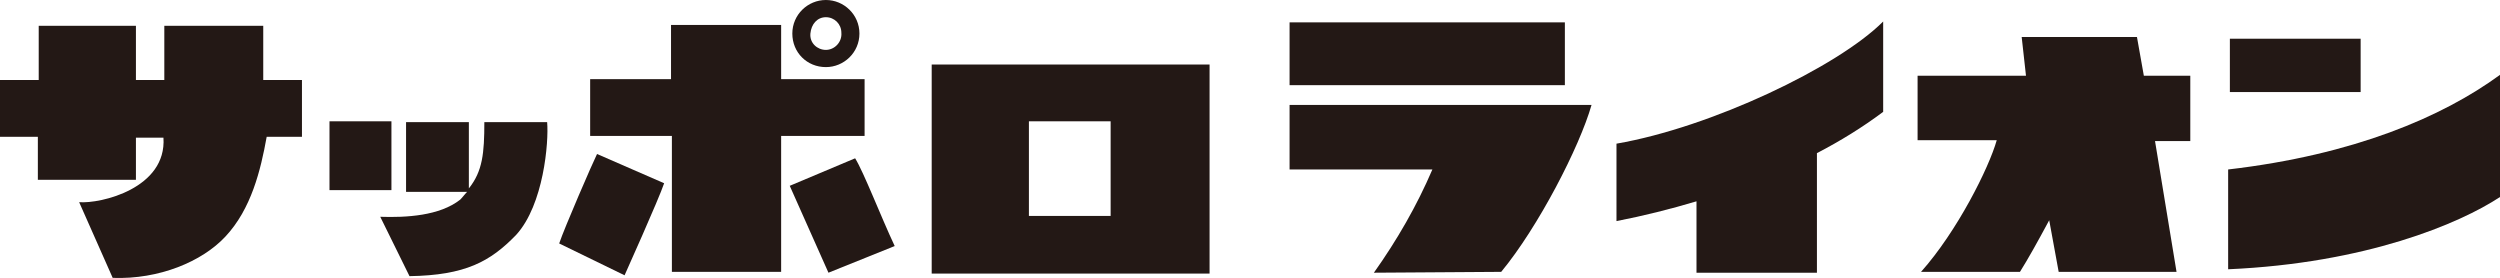
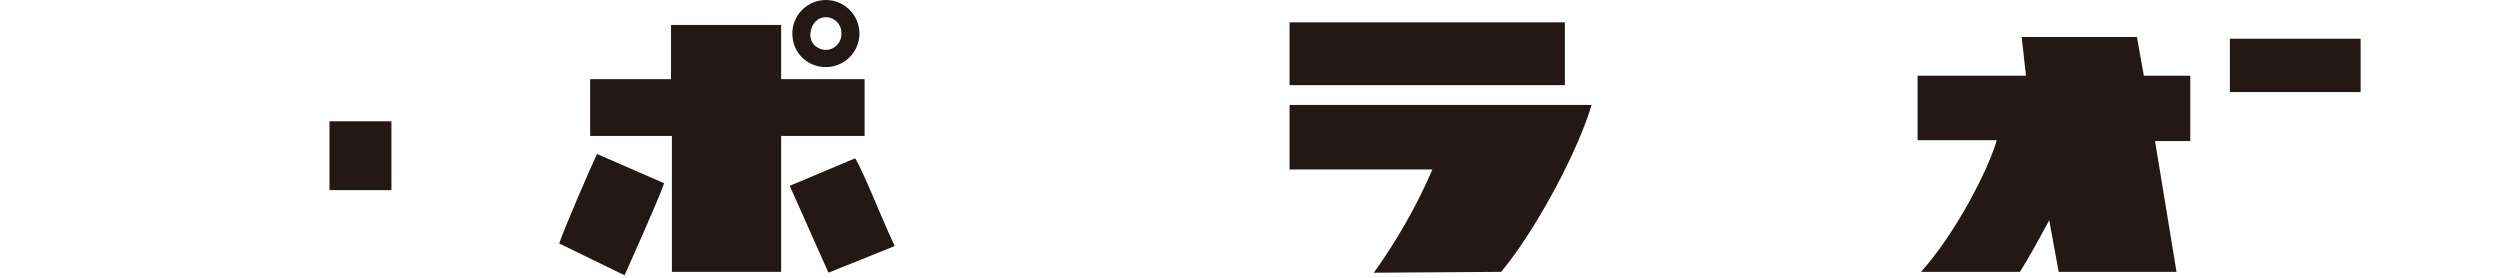
<svg xmlns="http://www.w3.org/2000/svg" version="1.1" id="aefb7fdf-a0b3-4043-90b5-b4404bfa2c40" x="0px" y="0px" width="290.6px" height="32.3px" viewBox="0 0 290.6 32.3" enable-background="new 0 0 290.6 32.3" xml:space="preserve">
  <title>アートボード 1</title>
  <g>
-     <path fill="#231815" d="M35.1,9.3h-4.5V3H19.1v6.3h-3.3V3H4.5v6.3H0v6.6h4.4v5h11.4V16H19c0.4,5.9-7.3,7.7-9.8,7.5l3.9,8.8   c5.4,0.2,10.4-1.9,13.1-4.8c3-3.2,4.1-7.7,4.8-11.6h4.1V9.3z" />
    <rect x="38.3" y="14.1" fill="#231815" width="7.2" height="8" />
-     <path fill="#231815" d="M63.6,14.2h-7.3c0,3.6-0.2,5.7-1.8,7.7v-7.7h-7.3v8.1h7.1c-0.3,0.3-0.5,0.6-0.8,0.9c-2.4,1.9-6.3,2.1-9.3,2   l3.4,6.9C54.1,32,57,30.4,60,27.3C63.2,23.8,63.8,16.5,63.6,14.2z" />
    <polygon fill="#231815" points="100.5,9.2 90.8,9.2 90.8,2.9 78,2.9 78,9.2 68.6,9.2 68.6,15.8 78.1,15.8 78.1,31.6 90.8,31.6    90.8,15.8 100.5,15.8  " />
    <path fill="#231815" d="M65,28.3l7.6,3.7c0,0,4-8.9,4.6-10.7l-7.8-3.4C68.9,18.9,65.6,26.5,65,28.3z" />
    <path fill="#231815" d="M96.3,31.7l7.7-3.1c-1.6-3.4-3.6-8.6-4.6-10.2l-7.6,3.2L96.3,31.7z" />
    <path fill="#231815" d="M96,0c-2.1,0-3.9,1.7-3.9,3.9s1.7,3.9,3.9,3.9c2.1,0,3.9-1.7,3.9-3.9S98.1,0,96,0 M96,5.8   c-1,0-1.9-0.8-1.8-1.9S95,2,96,2s1.8,0.8,1.8,1.8C97.9,4.9,97,5.8,96,5.8L96,5.8z" />
-     <path fill="#231815" d="M140.6,7.5h-32.3v24.3h32.3V7.5 M129.1,14.1v11h-9.5v-11H129.1z" />
    <rect x="149.9" y="2.6" fill="#231815" width="32" height="7.3" />
    <path fill="#231815" d="M174.5,31.6c4.3-5.2,9.1-14.5,10.5-19.4h-35.1v7.5h16.6c-1.8,4.2-4.1,8.2-6.8,12L174.5,31.6z" />
-     <path fill="#231815" d="M187.9,25.7c3.1-0.6,6.3-1.4,9.3-2.3v8.3h14V17.8c2.7-1.4,5.3-3,7.7-4.8V2.5c-5.3,5.3-20,12.3-31,14.2V25.7   z" />
    <path fill="#231815" d="M248.4,4.3H235l0.5,4.5h-12.6v7.5h9.2c-0.9,3.2-4.6,10.6-8.8,15.3h11.5c1-1.6,2-3.4,3.4-6l1.1,6H253   l-2.5-15.2h4.1V8.8h-5.4L248.4,4.3z" />
-     <path fill="#231815" d="M259,31.3c16-0.7,26.9-5.3,31.6-8.4V8.7c-6.7,4.9-17,9.3-31.6,11V31.3z" />
    <rect x="259.2" y="4.5" fill="#231815" width="15.2" height="6.2" />
  </g>
</svg>